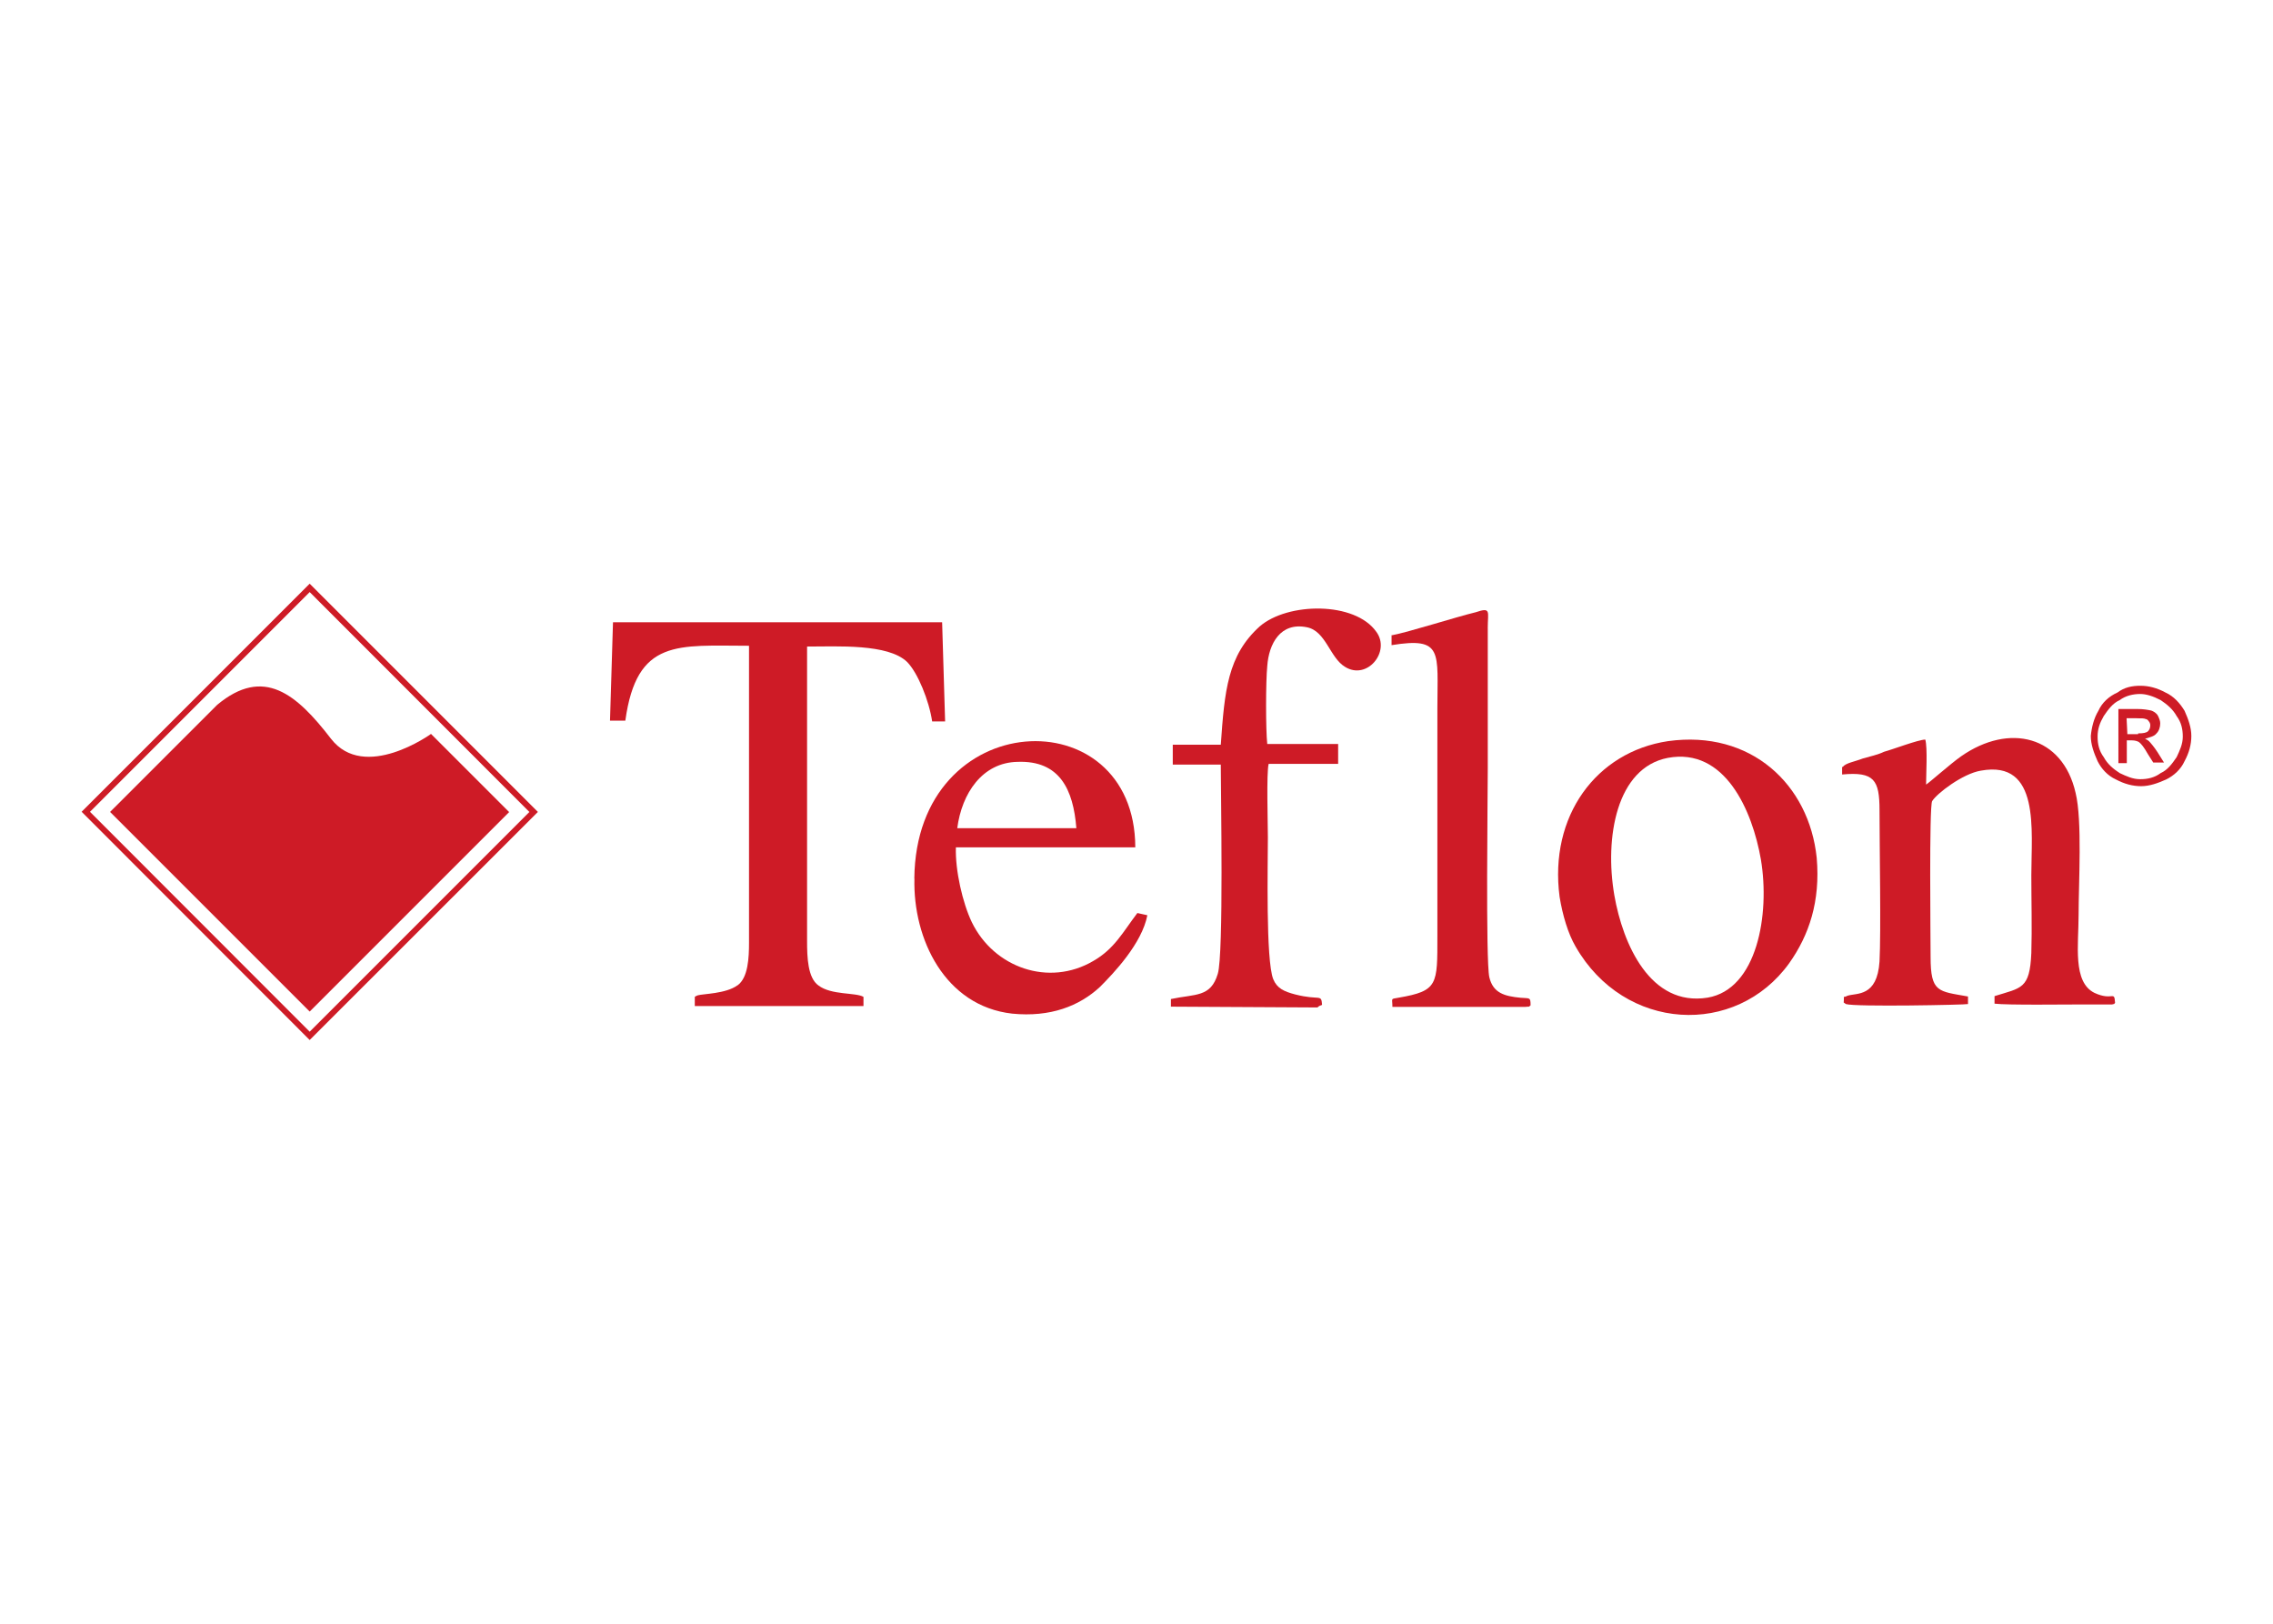
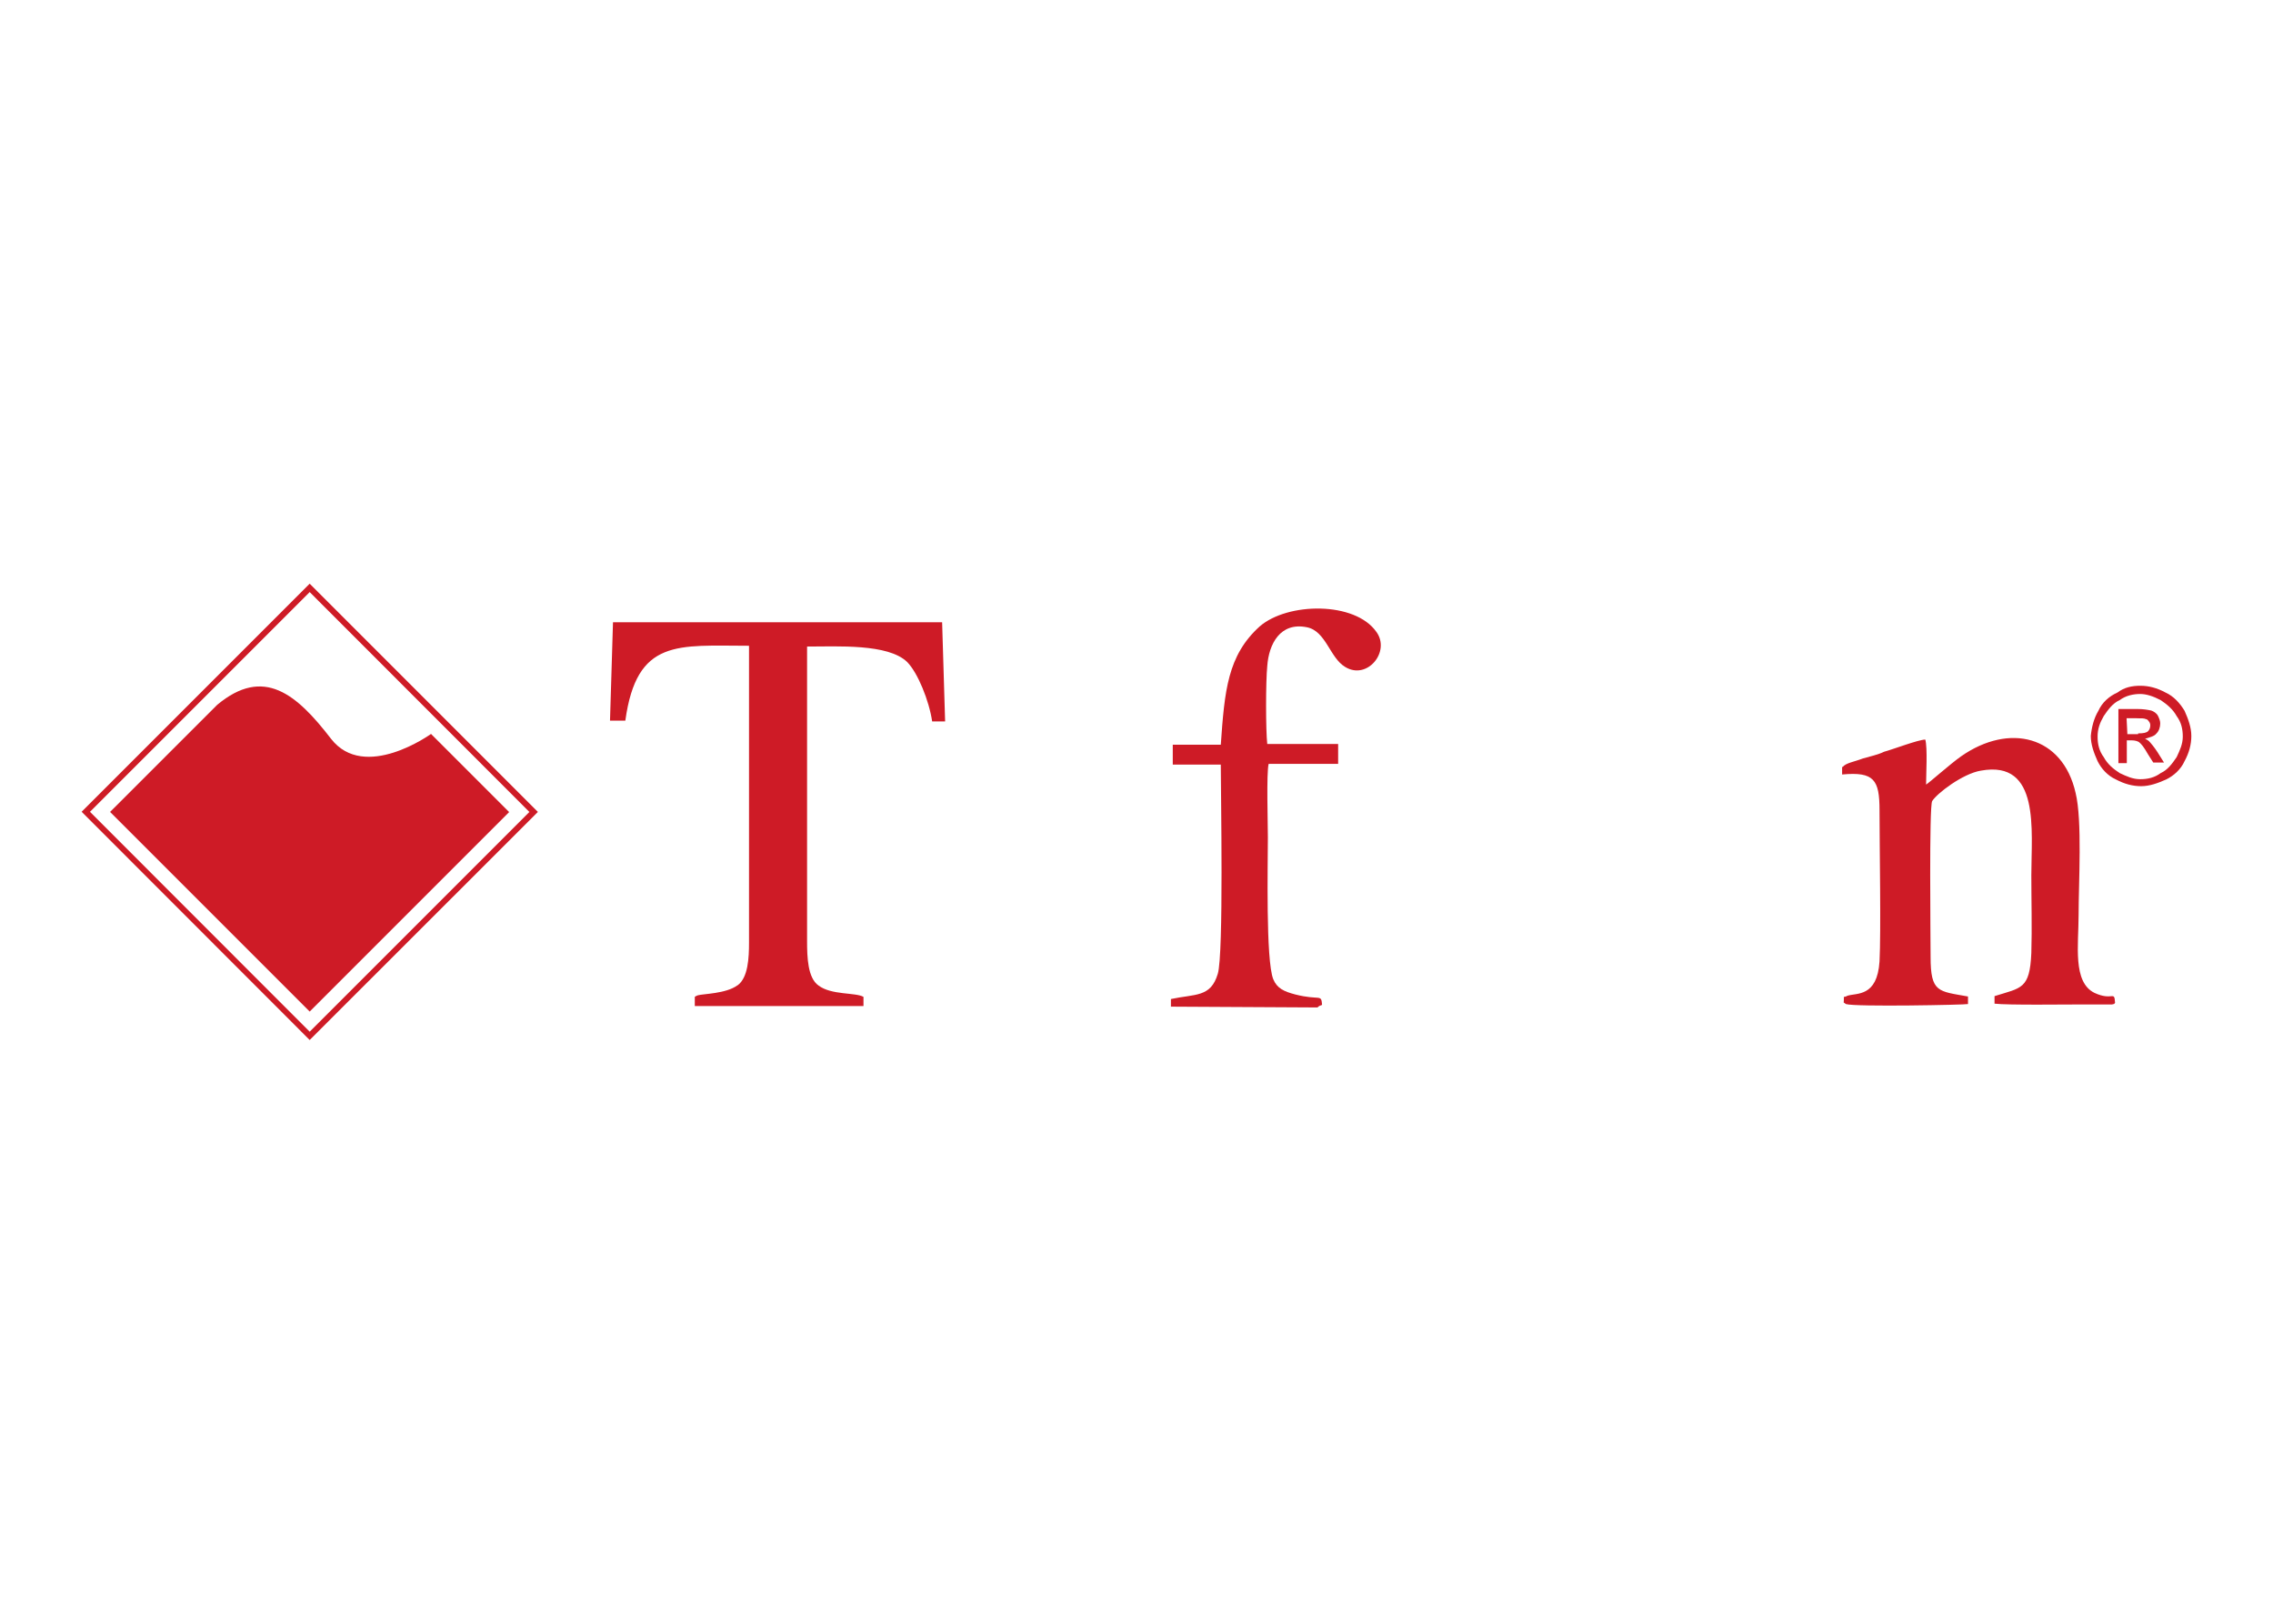
<svg xmlns="http://www.w3.org/2000/svg" version="1.1" id="Livello_1" x="0px" y="0px" viewBox="0 0 700 500" style="enable-background:new 0 0 700 500;" xml:space="preserve">
  <style type="text/css">
	.st0{fill:#CE1B26;}
</style>
  <g>
    <path class="st0" d="M95.37,320.25l-70.23-70.28l70.23-70.23l70.28,70.28L95.37,320.25z M27.71,249.98l67.66,67.71l67.66-67.66   l-67.66-67.71L27.71,249.98L27.71,249.98z" />
    <path class="st0" d="M156.81,250.07L132.74,226c0,0-20.52,14.83-30.83,1.45c-10.55-13.67-20.67-22.38-35.02-10.41L33.9,250.02   l61.47,61.47l61.42-61.42L156.81,250.07L156.81,250.07z" />
  </g>
  <g>
    <path class="st0" d="M659.39,242.09c2.59,0,5.15-0.92,7.74-2.08c2.33-1.16,4.48-3.07,5.64-5.64c1.41-2.59,2.08-5.15,2.08-7.74   s-0.92-5.15-2.08-7.74c-1.41-2.33-3.31-4.48-5.88-5.64c-2.59-1.41-5.15-2.08-7.74-2.08c-2.59,0-4.91,0.48-7.05,2.08   c-2.59,1.16-4.72,3.07-5.88,5.64c-1.41,2.33-2.08,5.15-2.33,7.74c0,2.59,0.92,5.15,2.08,7.74c1.16,2.33,3.07,4.48,5.64,5.64   c2.63,1.41,5.2,2.08,7.79,2.08H659.39z M647.87,233.14c-1.41-1.89-1.89-3.99-1.89-6.32s0.68-4.23,1.89-6.32   c1.41-2.08,2.83-3.99,4.91-4.91c1.89-1.41,4.23-1.89,6.32-1.89c1.89,0,3.99,0.68,6.32,1.89c2.08,1.41,3.75,2.83,4.91,4.91   c1.41,1.89,1.89,3.99,1.89,6.32s-0.92,4.23-1.89,6.32c-1.41,2.08-2.83,3.99-4.91,4.91c-1.89,1.41-3.99,1.89-6.32,1.89   s-4.23-0.92-6.32-1.89C650.7,236.69,649.03,235.27,647.87,233.14z" />
    <path class="st0" d="M614.24,306.73v2.33c3.99,0.48,21.83,0.24,27.97,0.24h8.23c0.92-0.24,0.48,0,0.92-0.48   c-0.24-3.99-0.68-0.48-6.32-3.07c-6.8-3.31-4.91-14.79-4.91-23.98c0-9.87,1.16-29.14-0.92-37.6   c-3.99-17.61-20.43-21.64-35.26-11.28c-3.31,2.33-9.63,7.98-10.79,8.71c0-3.07,0.48-11.28-0.24-13.86c-2.08,0-10.12,3.07-12.7,3.75   c-1.89,0.92-4.23,1.41-6.56,2.08c-2.33,0.92-5.4,1.41-6.12,2.59h-0.24v2.33c9.87-0.92,11.52,1.65,11.52,11.04   c0,11.04,0.48,37.36,0,46.54c-0.73,11.04-7.05,9.63-9.87,10.55c-1.65,0.92-0.92-0.68-1.16,2.08l0.68,0.48   c2.83,0.92,36.91,0.24,37.6,0v-2.33c-9.15-1.65-11.52-1.16-11.52-12.2c0-5.15-0.48-46.3,0.48-47.96c1.41-2.33,9.39-8.47,15.03-9.39   c18.34-3.31,15.51,18.34,15.51,32.21c0,7.74,0.24,16.19,0,23.98c-0.48,11.13-3.07,10.65-11.28,13.23L614.24,306.73z" />
-     <path class="st0" d="M281.61,270.55c-0.48,18.58,9.39,39.25,30.11,41.58c11.76,1.16,20.67-2.33,27.03-8.23   c4.23-4.23,12.94-13.38,14.59-22.07l-3.07-0.68c-4.48,5.88-7.05,11.04-13.62,14.79c-13.62,7.98-30.54,2.08-37.36-11.96   c-2.83-5.88-5.15-16-4.91-23.06h55.25c-0.1-46.3-67.56-43.73-68.05,9.63L281.61,270.55L281.61,270.55z M294.8,255.03   c1.41-10.79,7.74-20.23,18.58-20.43c12.94-0.48,17.16,8.47,18.1,20.43h-36.67H294.8z" />
    <path class="st0" d="M654.91,227.98h1.65c0.92,0,1.65,0.24,2.08,0.48c0.73,0.48,1.65,1.65,2.83,3.75l1.65,2.59h3.31l-2.08-3.31   c-0.92-1.41-1.89-2.59-2.59-3.31c-0.24-0.24-0.68-0.48-1.16-0.68c1.41-0.48,2.83-0.73,3.51-1.65c0.73-0.68,1.16-1.89,1.16-3.07   c0-0.73-0.24-1.41-0.68-2.33c-0.48-0.92-1.41-1.41-2.08-1.65c-1.16-0.24-2.33-0.48-4.48-0.48h-5.64V235h2.59v-7h-0.05   L654.91,227.98z M657.98,221.18c1.65,0,2.33,0,2.83,0.24c0.24,0,0.68,0.24,0.92,0.68c0.24,0.24,0.48,0.73,0.48,1.16   c0,0.92-0.24,1.41-0.68,1.89c-0.48,0.48-1.41,0.68-3.07,0.68v0.24h-3.31l-0.24-4.91h3.07V221.18z" />
    <path class="st0" d="M227.09,303.42c-3.51,2.59-10.55,2.59-12.2,3.07c-0.45,0.16-0.76,0.32-0.92,0.48v2.83h51.95v-2.83   c-2.33-1.41-9.87-0.48-13.86-3.51c-3.31-2.33-3.51-8.71-3.51-13.62v-90.75c9.39,0,24.9-0.92,30.78,4.72   c3.31,3.31,6.8,11.96,7.74,18.34h3.99l-0.92-30.54H188.78l-0.92,30.3h4.72c3.51-25.39,16.19-23.06,38.09-23.06v91.45   c0,4.48-0.24,10.79-3.56,13.14L227.09,303.42z" />
-     <path class="st0" d="M458.17,193.45c0-5.15,1.16-6.56-3.75-4.91c-5.88,1.41-20.67,6.12-25.63,7.05h-0.24v3.07   c16-2.59,14.11,2.08,14.11,19.5v70.04c0,15.03,0.24,16.92-11.96,19.02c-2.59,0.48-1.89,0-1.89,2.83h40.9   c1.89-0.24,0.68,0.24,1.65-0.48c0-2.59-0.24-2.08-3.07-2.33c-4.91-0.48-8.47-1.41-9.63-6.32s-0.48-56.91-0.48-64.4v-43.05   L458.17,193.45z" />
    <path class="st0" d="M360.6,307.65v2.33l43.73,0.24h1.41c0.24-0.24,0.48-0.48,1.16-0.68c0,0,0.24,0,0.24-0.24   c-0.24-3.31-0.68-1.16-8.23-3.07c-3.51-0.92-5.64-1.89-6.8-4.72c-2.33-5.88-1.65-35.5-1.65-43.73c0-4.23-0.48-19.75,0.24-22.57   h21.4v-6.12h-21.83c-0.48-4.23-0.48-19.26,0-23.98c0.48-6.8,3.99-13.62,12.2-11.96c5.88,1.16,7.05,9.39,11.76,12.2   c6.8,4.23,14.11-4.72,9.63-10.79c-6.56-9.39-27.29-9.15-35.94-1.65c-9.87,8.95-10.79,19.75-11.96,36.42h-14.79v6.12h14.79   c0,8.71,0.92,58.32-0.92,64.4c-2.18,7.34-6.9,6.17-14.45,7.79L360.6,307.65z" />
-     <path class="st0" d="M559.48,264.16c-2.33-22.57-20.23-39.49-45.81-35.94c-22.07,3.31-36.67,23.06-33.37,47.96   c0.92,5.64,2.59,11.28,4.91,15.27c15.03,26.31,49.37,27.97,65.8,5.15C557.13,287.95,560.64,277.59,559.48,264.16L559.48,264.16z    M525.86,307.21c-17.61,2.83-26.07-16.43-28.7-31.51c-3.07-17.86,0.68-39.25,16.43-42.32c17.61-3.31,26.07,16.19,28.7,31.27   C545.13,281.57,541.14,304.63,525.86,307.21z" />
  </g>
</svg>